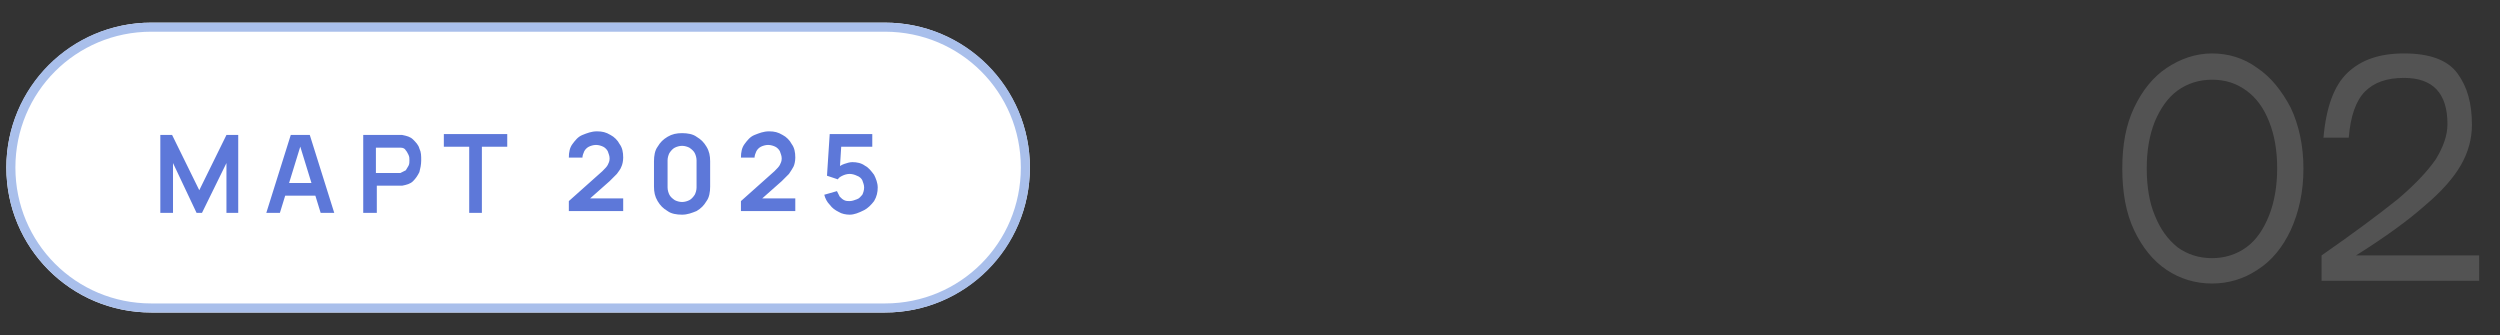
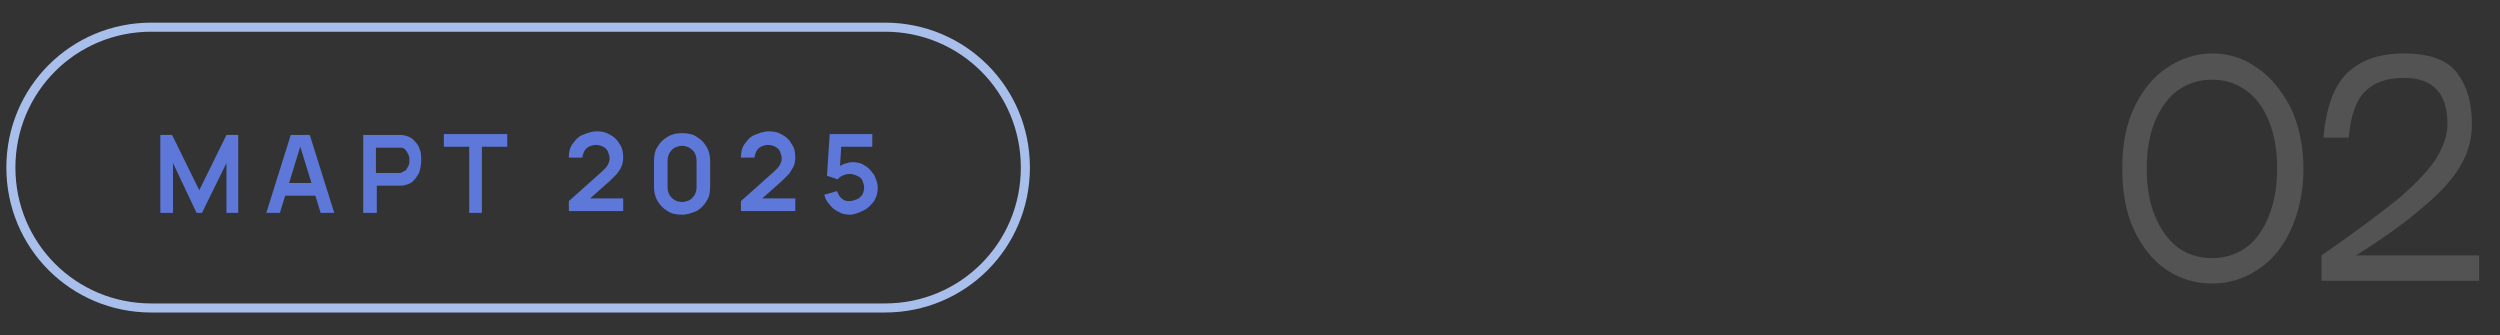
<svg xmlns="http://www.w3.org/2000/svg" version="1.1" id="Layer_1" x="0px" y="0px" viewBox="0 0 276 37" style="enable-background:new 0 0 276 37;" xml:space="preserve">
  <rect x="0" y="0" width="276" height="37" fill="#333333" stroke="none" />
  <style type="text/css">
	.st0{fill:#FFFFFF;}
	.st1{fill:none;stroke:#A9BFEB;}
	.st2{fill:#5D78D9;}
	.st3{fill:#535353;}
</style>
  <g>
-     <path class="st0" d="M0.7,18.5c0-8.8,7.2-16,16-16h81c8.8,0,16,7.2,16,16c0,8.8-7.2,16-16,16h-81C7.8,34.5,0.7,27.3,0.7,18.5z" />
    <path class="st1" d="M1.2,18.5C1.2,9.9,8.1,3,16.7,3h81c8.6,0,15.5,6.9,15.5,15.5c0,8.6-6.9,15.5-15.5,15.5h-81   C8.1,34,1.2,27.1,1.2,18.5z" />
    <path class="st2" d="M17.7,23.5v-8.6H19l3,6.1l3-6.1h1.3v8.6H25V18l-2.7,5.5h-0.6L19.1,18v5.5H17.7z M29.4,23.5l2.7-8.6h2.1   l2.7,8.6h-1.5L33,15.7h0.3l-2.4,7.8H29.4z M30.9,21.6v-1.4h4.5v1.4H30.9z M40.1,23.5v-8.6h3.6c0.1,0,0.2,0,0.3,0c0.1,0,0.3,0,0.4,0   c0.5,0.1,0.9,0.2,1.2,0.5c0.3,0.3,0.6,0.6,0.7,1c0.2,0.4,0.2,0.8,0.2,1.3c0,0.5-0.1,0.9-0.2,1.3c-0.2,0.4-0.4,0.7-0.7,1   c-0.3,0.3-0.7,0.4-1.2,0.5c-0.1,0-0.2,0-0.4,0c-0.1,0-0.2,0-0.3,0h-2.1v3H40.1z M41.5,19.1h2.1c0.1,0,0.2,0,0.3,0   c0.1,0,0.2,0,0.3,0c0.2-0.1,0.4-0.2,0.6-0.3c0.1-0.2,0.2-0.3,0.3-0.5c0.1-0.2,0.1-0.4,0.1-0.6s0-0.4-0.1-0.6   c-0.1-0.2-0.2-0.4-0.3-0.5c-0.1-0.2-0.3-0.3-0.6-0.3c-0.1,0-0.2,0-0.3,0c-0.1,0-0.2,0-0.3,0h-2.1V19.1z M51.8,23.5v-7.3H49v-1.4h7   v1.4h-2.8v7.3H51.8z M62.8,23.5v-1.3l3.7-3.3c0.3-0.3,0.5-0.5,0.6-0.7s0.2-0.4,0.2-0.7c0-0.3-0.1-0.5-0.2-0.8   c-0.1-0.2-0.3-0.4-0.5-0.5c-0.2-0.1-0.5-0.2-0.8-0.2c-0.3,0-0.6,0.1-0.8,0.2c-0.2,0.1-0.4,0.3-0.5,0.5c-0.1,0.2-0.2,0.5-0.2,0.7   h-1.5c0-0.6,0.1-1.1,0.4-1.5c0.3-0.4,0.6-0.8,1.1-1c0.5-0.2,1-0.4,1.6-0.4c0.6,0,1,0.1,1.5,0.4c0.4,0.2,0.8,0.6,1,1   c0.3,0.4,0.4,0.9,0.4,1.5c0,0.4-0.1,0.8-0.2,1c-0.1,0.3-0.3,0.5-0.5,0.8c-0.2,0.2-0.5,0.5-0.8,0.8l-2.6,2.3l-0.1-0.4h4.2v1.4H62.8z    M75.3,23.7c-0.6,0-1.2-0.1-1.6-0.4c-0.5-0.3-0.8-0.6-1.1-1.1c-0.3-0.5-0.4-1-0.4-1.6v-2.8c0-0.6,0.1-1.2,0.4-1.6   c0.3-0.5,0.6-0.8,1.1-1.1c0.5-0.3,1-0.4,1.6-0.4s1.2,0.1,1.6,0.4c0.5,0.3,0.8,0.6,1.1,1.1c0.3,0.5,0.4,1,0.4,1.6v2.8   c0,0.6-0.1,1.2-0.4,1.6c-0.3,0.5-0.6,0.8-1.1,1.1C76.4,23.5,75.9,23.7,75.3,23.7z M75.3,22.3c0.3,0,0.6-0.1,0.8-0.2   c0.2-0.1,0.4-0.3,0.6-0.6c0.1-0.2,0.2-0.5,0.2-0.8v-3c0-0.3-0.1-0.6-0.2-0.8c-0.1-0.2-0.3-0.4-0.6-0.6c-0.2-0.1-0.5-0.2-0.8-0.2   s-0.6,0.1-0.8,0.2c-0.2,0.1-0.4,0.3-0.6,0.6c-0.1,0.2-0.2,0.5-0.2,0.8v3c0,0.3,0.1,0.6,0.2,0.8c0.1,0.2,0.3,0.4,0.6,0.6   C74.7,22.2,75,22.3,75.3,22.3z M81.8,23.5v-1.3l3.7-3.3c0.3-0.3,0.5-0.5,0.6-0.7s0.2-0.4,0.2-0.7c0-0.3-0.1-0.5-0.2-0.8   c-0.1-0.2-0.3-0.4-0.5-0.5c-0.2-0.1-0.5-0.2-0.8-0.2c-0.3,0-0.6,0.1-0.8,0.2c-0.2,0.1-0.4,0.3-0.5,0.5c-0.1,0.2-0.2,0.5-0.2,0.7   h-1.5c0-0.6,0.1-1.1,0.4-1.5c0.3-0.4,0.6-0.8,1.1-1c0.5-0.2,1-0.4,1.6-0.4c0.6,0,1,0.1,1.5,0.4c0.4,0.2,0.8,0.6,1,1   c0.3,0.4,0.4,0.9,0.4,1.5c0,0.4-0.1,0.8-0.2,1s-0.3,0.5-0.5,0.8c-0.2,0.2-0.5,0.5-0.8,0.8l-2.6,2.3l-0.1-0.4h4.2v1.4H81.8z    M93.8,23.7c-0.4,0-0.9-0.1-1.2-0.3c-0.4-0.2-0.7-0.4-1-0.8c-0.3-0.3-0.5-0.7-0.6-1.1l1.4-0.4c0.1,0.2,0.2,0.4,0.3,0.6   c0.2,0.2,0.3,0.3,0.5,0.4c0.2,0.1,0.4,0.1,0.6,0.1c0.3,0,0.5-0.1,0.8-0.2s0.4-0.3,0.6-0.5c0.1-0.2,0.2-0.5,0.2-0.8   c0-0.3-0.1-0.5-0.2-0.8c-0.1-0.2-0.3-0.4-0.6-0.5c-0.2-0.1-0.5-0.2-0.8-0.2c-0.3,0-0.6,0.1-0.8,0.2c-0.2,0.1-0.4,0.2-0.5,0.4   l-1.2-0.4l0.3-4.6h4.7v1.4h-3.9l0.5-0.5l-0.2,3.2l-0.3-0.3c0.2-0.2,0.5-0.4,0.8-0.5c0.3-0.1,0.6-0.2,0.9-0.2c0.5,0,1,0.1,1.4,0.4   c0.4,0.2,0.7,0.6,1,1c0.2,0.4,0.4,0.9,0.4,1.4c0,0.5-0.1,1-0.4,1.5c-0.3,0.4-0.7,0.8-1.1,1C94.8,23.5,94.3,23.7,93.8,23.7z" />
  </g>
  <path class="st3" d="M244.2,31.3c-1.8,0-3.5-0.5-5-1.5c-1.5-1-2.7-2.5-3.6-4.4c-0.9-1.9-1.3-4.2-1.3-6.8c0-2.6,0.4-4.8,1.3-6.7  c0.9-1.9,2.1-3.4,3.6-4.4c1.5-1,3.2-1.6,5-1.6s3.5,0.5,5,1.6c1.5,1,2.7,2.5,3.7,4.4c0.9,1.9,1.4,4.2,1.4,6.7c0,2.6-0.5,4.8-1.4,6.8  c-0.9,1.9-2.1,3.4-3.7,4.4C247.7,30.8,246,31.3,244.2,31.3z M244.2,28.5c1.4,0,2.7-0.4,3.8-1.2c1.1-0.8,1.9-2,2.5-3.5  c0.6-1.5,0.9-3.3,0.9-5.2c0-2-0.3-3.7-0.9-5.2c-0.6-1.5-1.4-2.6-2.5-3.4c-1.1-0.8-2.3-1.2-3.8-1.2c-1.4,0-2.7,0.4-3.8,1.2  c-1.1,0.8-1.9,2-2.5,3.4c-0.6,1.5-0.9,3.2-0.9,5.2c0,2,0.3,3.8,0.9,5.2c0.6,1.5,1.4,2.6,2.5,3.5C241.5,28.1,242.8,28.5,244.2,28.5z   M256.5,15.3c0.3-3.5,1.2-5.9,2.7-7.3c1.5-1.4,3.5-2.1,6.2-2.1c2.8,0,4.8,0.7,5.9,2.2s1.6,3.3,1.6,5.7c0,1.5-0.4,3-1.2,4.4  c-0.8,1.4-2.1,2.9-4,4.5c-1.8,1.6-4.4,3.5-7.6,5.5h13.6V31h-17.4v-2.8c3.6-2.5,6.4-4.6,8.4-6.2c1.9-1.6,3.3-3.1,4.2-4.4  c0.8-1.3,1.3-2.6,1.3-3.9c0-3.4-1.6-5.1-4.8-5.1c-1.9,0-3.3,0.5-4.3,1.5c-1,1-1.6,2.7-1.8,5.1H256.5z" />
</svg>